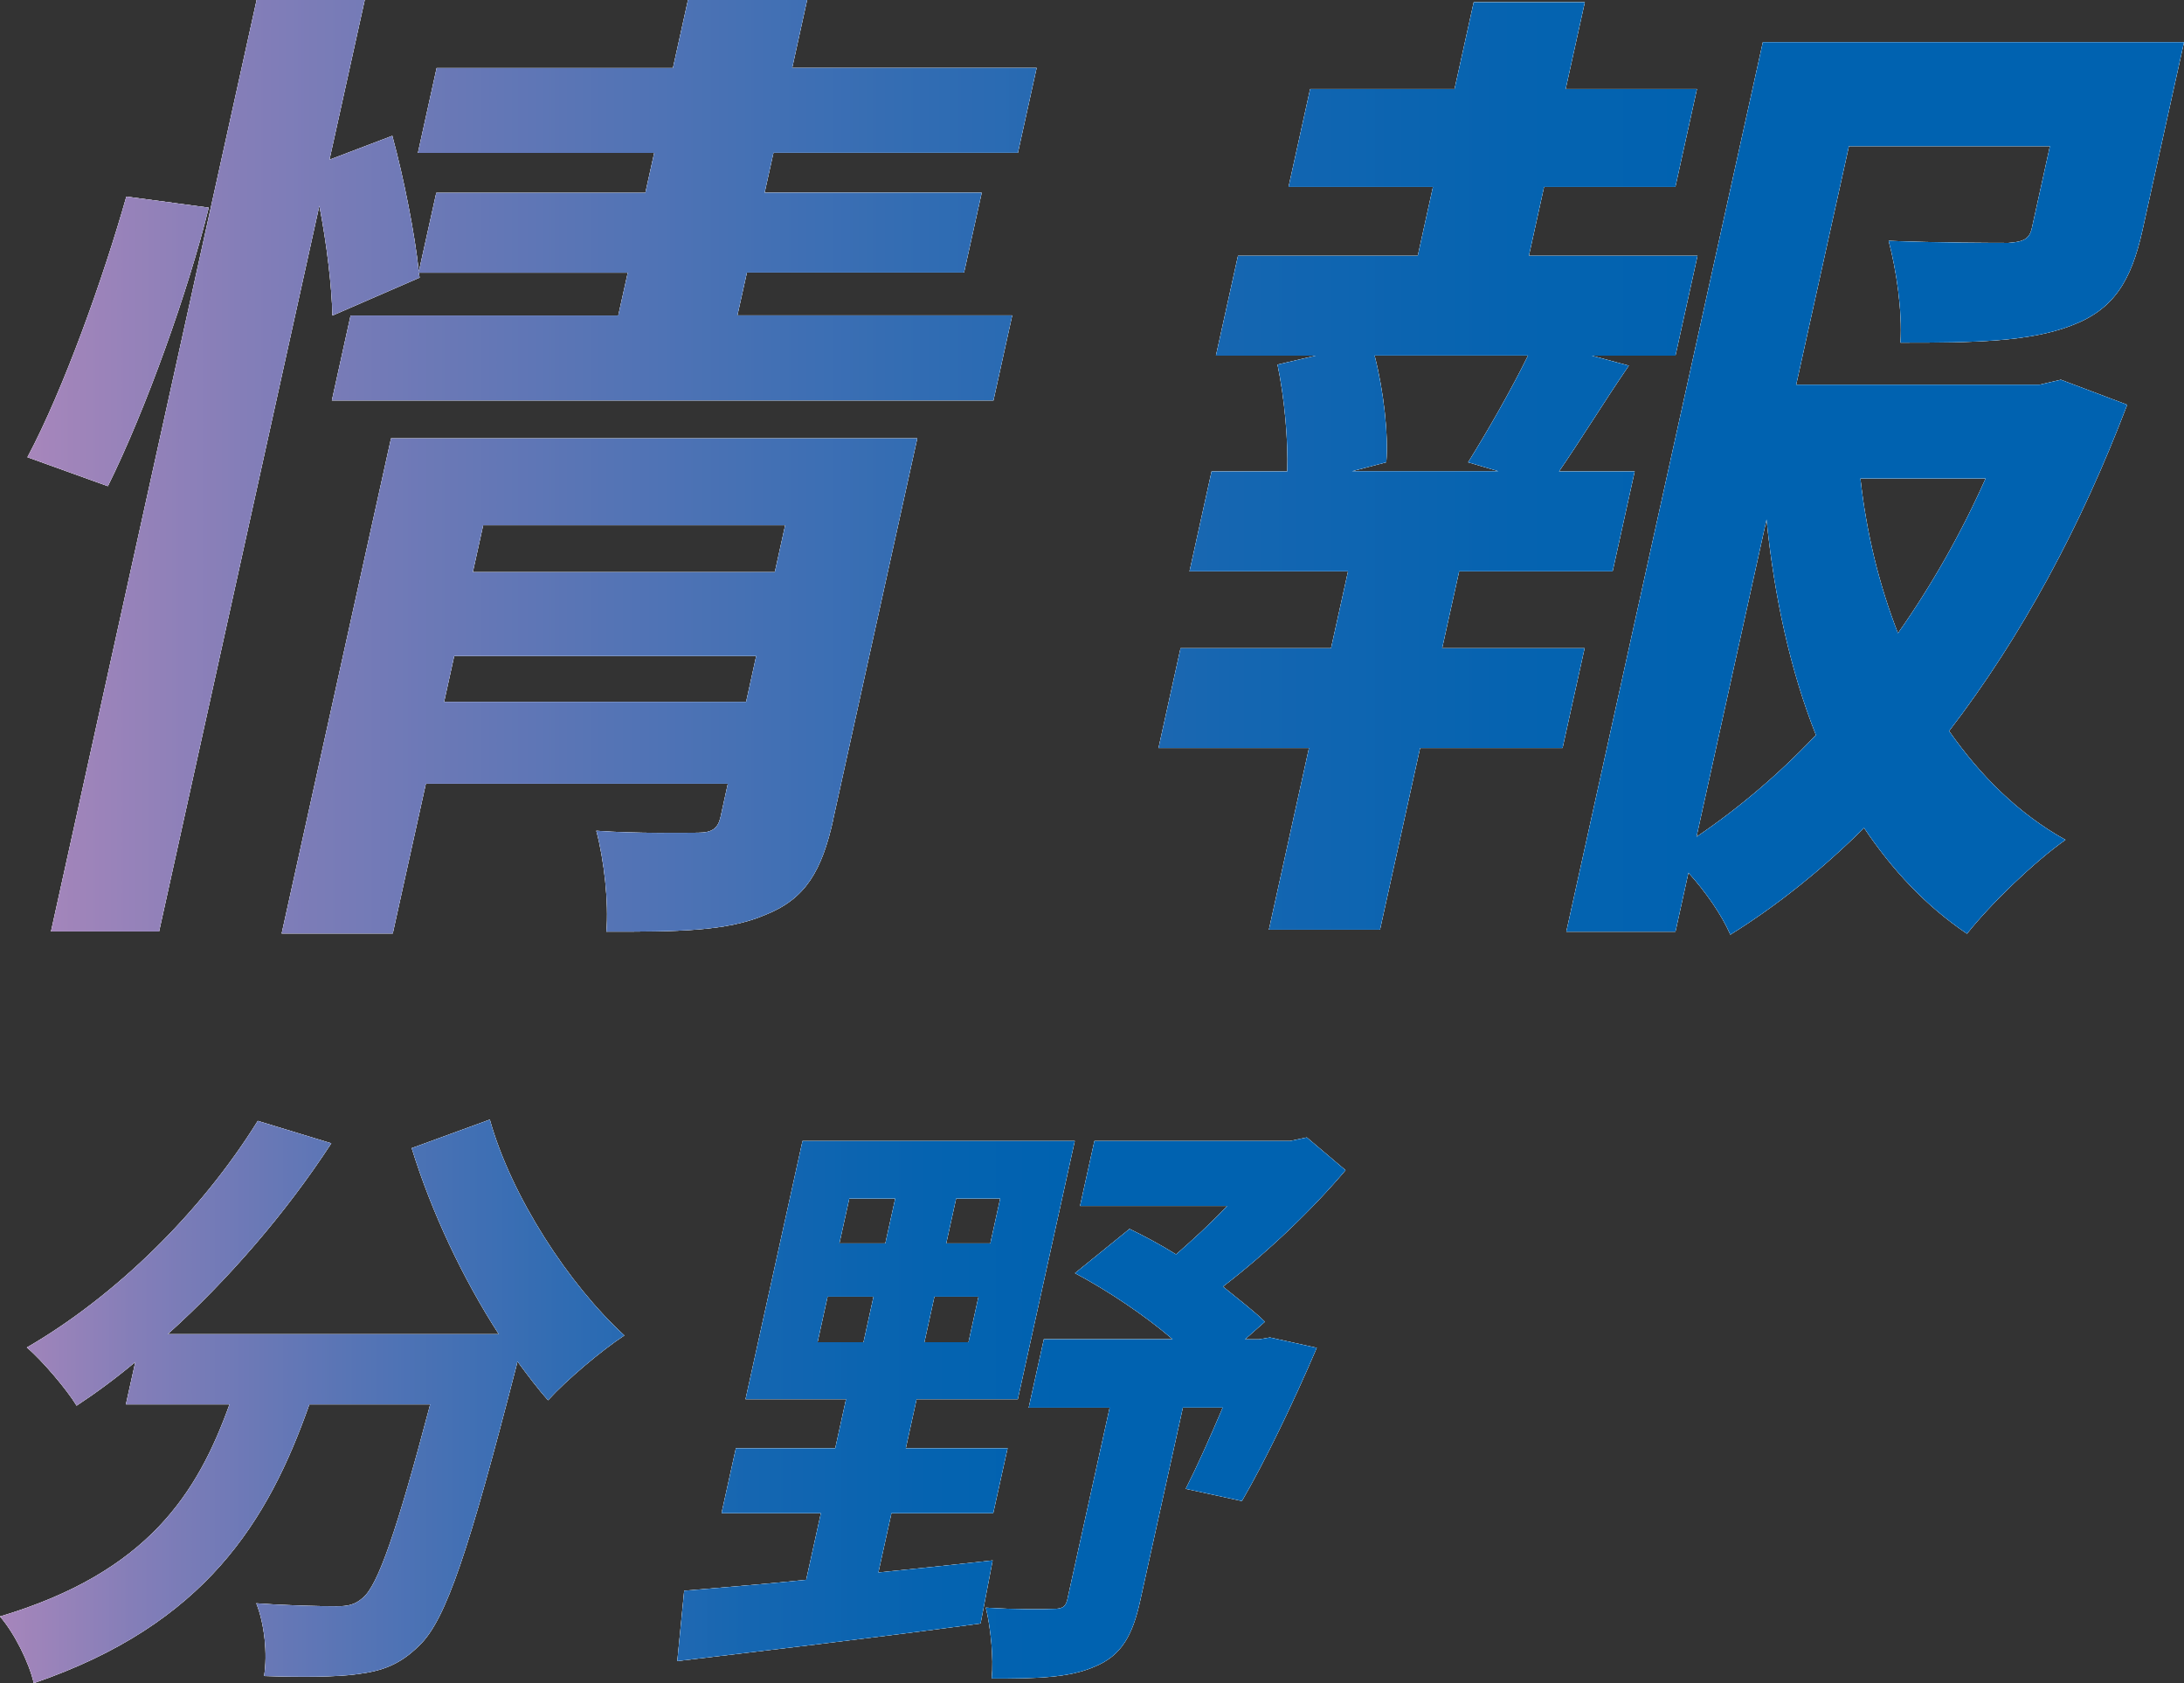
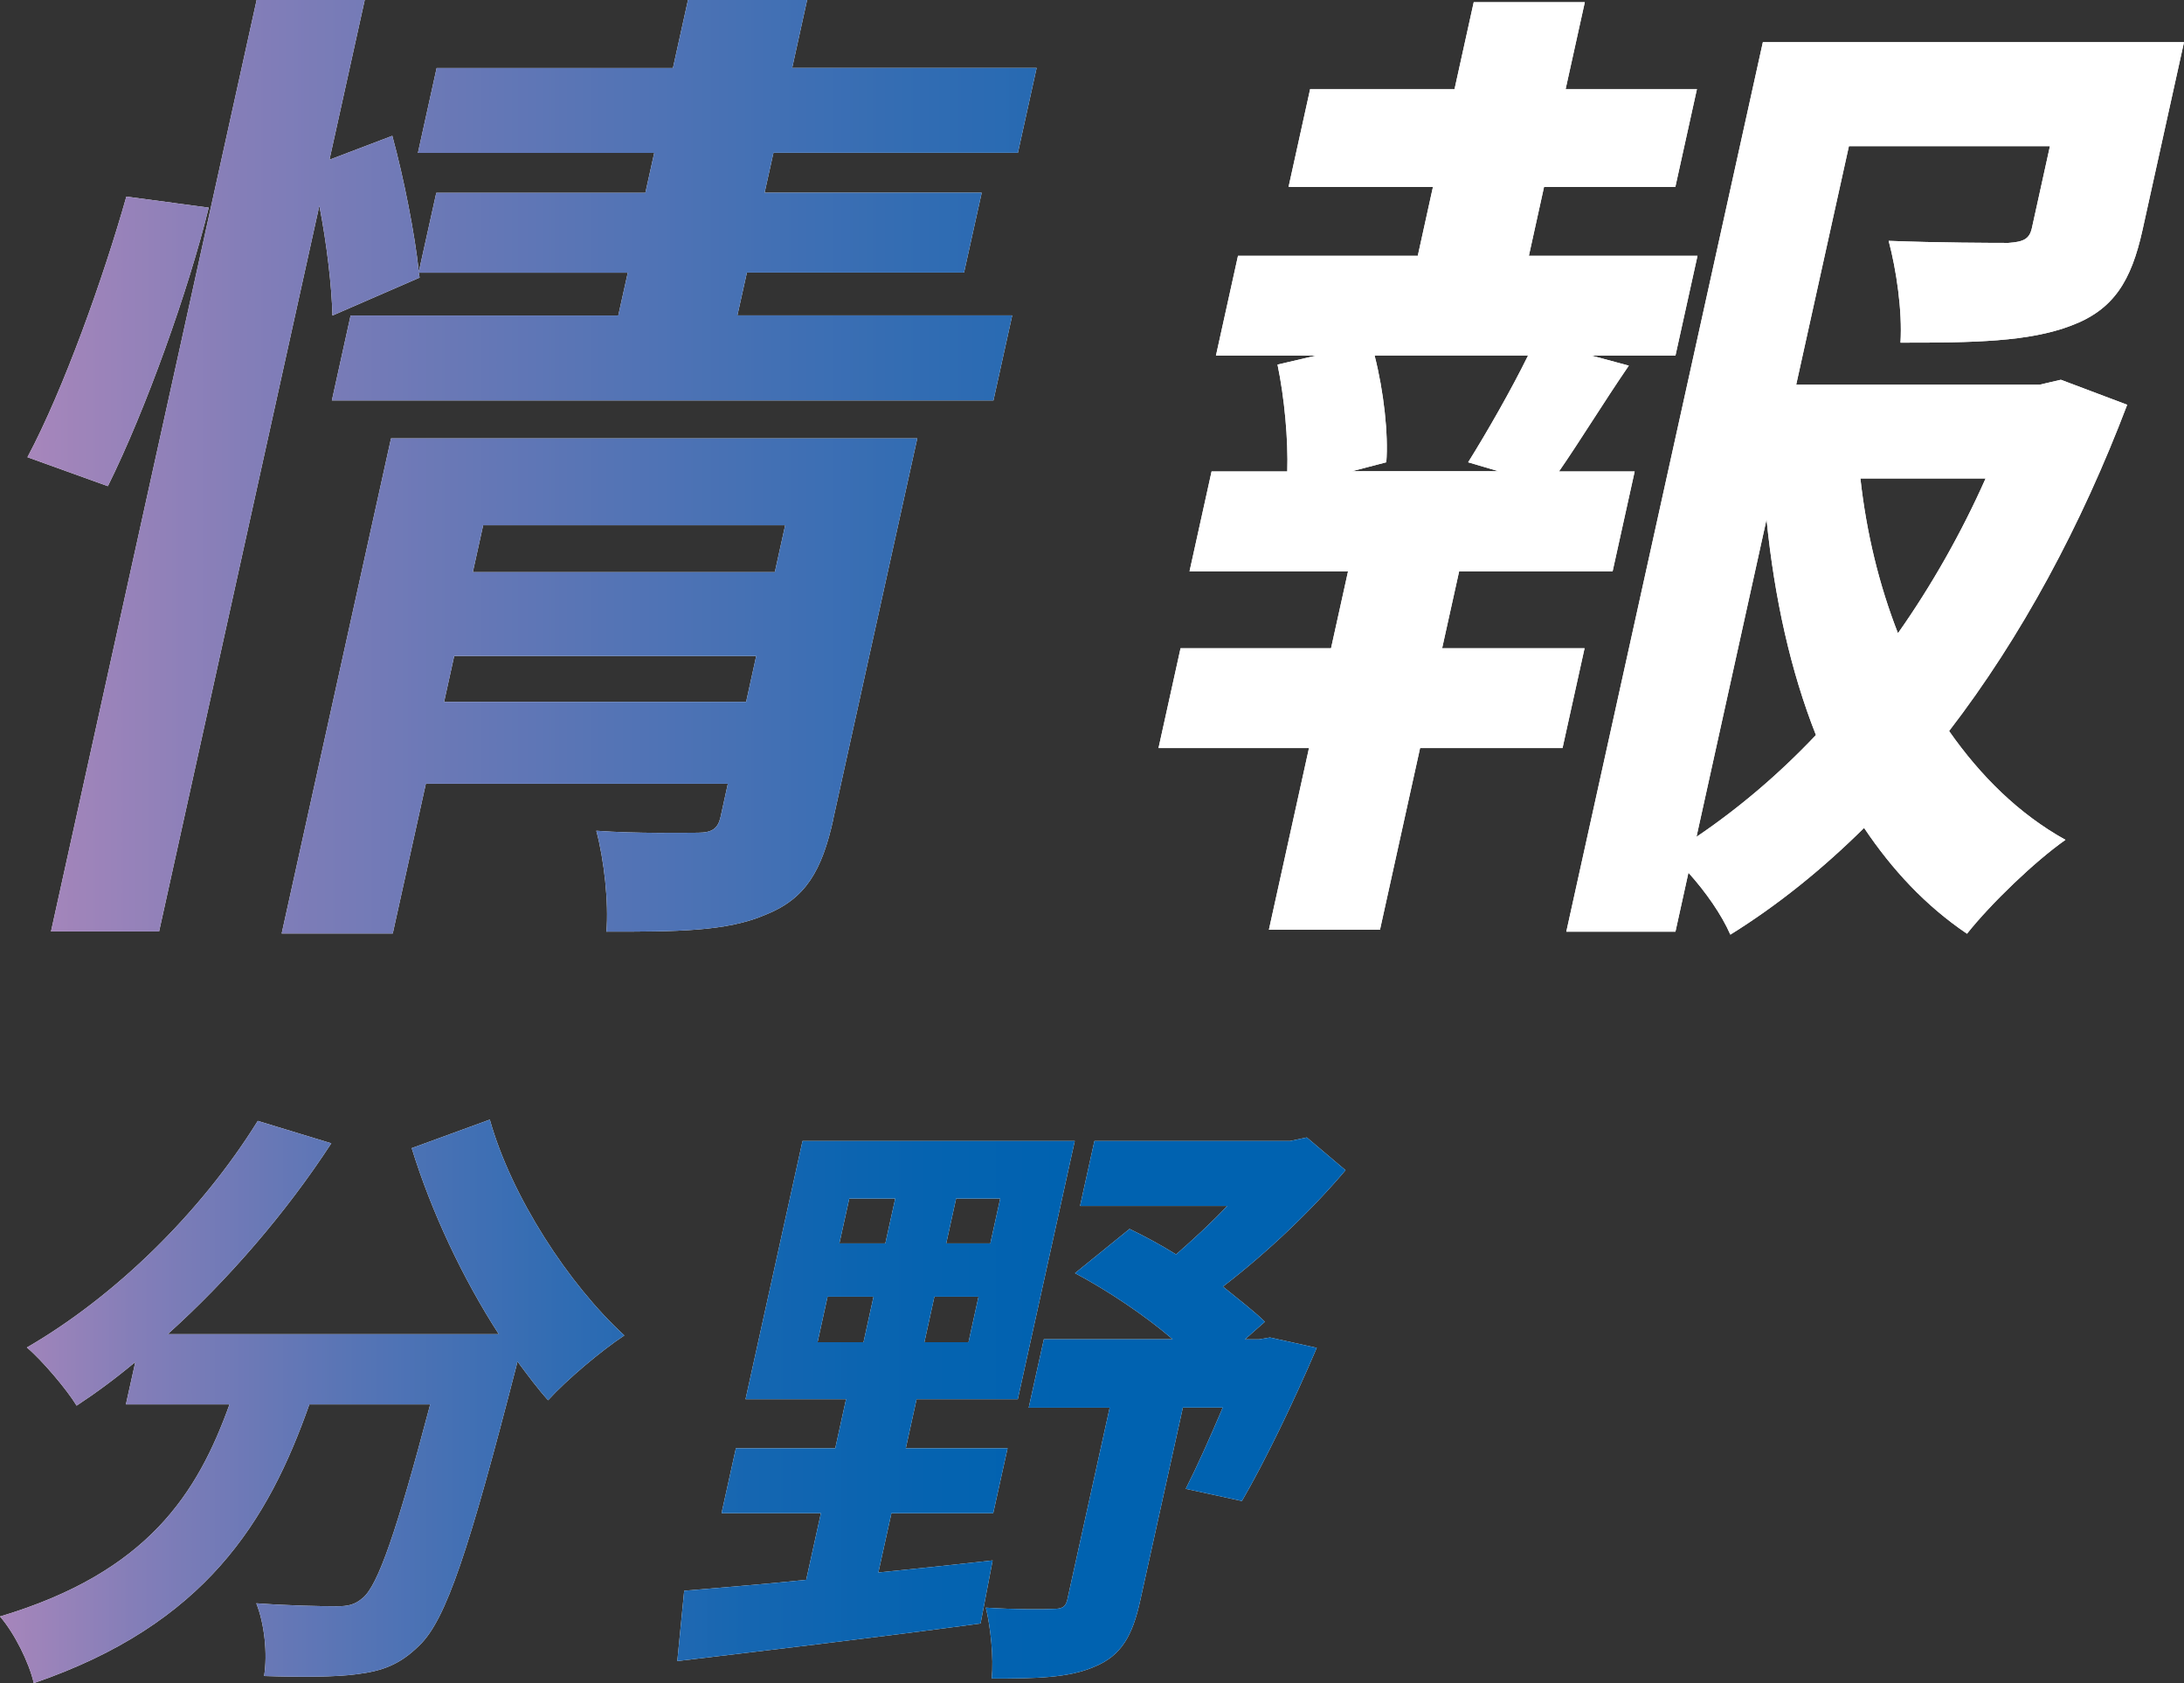
<svg xmlns="http://www.w3.org/2000/svg" xmlns:xlink="http://www.w3.org/1999/xlink" id="_レイヤー_2" viewBox="0 0 190.12 146.49">
  <rect x="0" y="0" width="190.12" height="146.49" fill="#333333" stroke="none" />
  <defs>
    <style>.cls-1{fill:#fff;}.cls-2{fill:url(#_新規グラデーションスウォッチ_11-2);}.cls-3{fill:url(#_新規グラデーションスウォッチ_11-3);}.cls-4{fill:url(#_新規グラデーションスウォッチ_11);}</style>
    <linearGradient id="_新規グラデーションスウォッチ_11" x1="2.39" y1="40.67" x2="190.12" y2="40.67" gradientUnits="userSpaceOnUse">
      <stop offset="0" stop-color="#a786bb" />
      <stop offset=".1" stop-color="#847eb8" />
      <stop offset=".27" stop-color="#5574b5" />
      <stop offset=".42" stop-color="#306cb3" />
      <stop offset=".56" stop-color="#1566b1" />
      <stop offset=".69" stop-color="#0563b0" />
      <stop offset=".79" stop-color="#0062b0" />
    </linearGradient>
    <linearGradient id="_新規グラデーションスウォッチ_11-2" x1="0" y1="121.97" x2="117.12" y2="121.97" xlink:href="#_新規グラデーションスウォッチ_11" />
    <linearGradient id="_新規グラデーションスウォッチ_11-3" x1="0" y1="121.97" x2="117.12" y2="121.97" xlink:href="#_新規グラデーションスウォッチ_11" />
  </defs>
  <g id="content">
    <g>
      <g>
        <g>
          <path class="cls-1" d="M2.39,39.79c3.15-5.91,6.62-15.64,8.61-22.68l7.17,.96c-1.77,7.21-5.46,17.55-8.78,24.24l-7-2.52Zm85.72-12.32l-1.63,7.38H28.89s1.63-7.39,1.63-7.39h23.3s.83-3.73,.83-3.73h-18.2s.08,.43,.08,.43l-7.59,3.3c-.06-2.52-.48-6.17-1.14-9.56l-13.95,63.16H4.44S22.34,0,22.34,0h9.41s-3.07,13.9-3.07,13.9l5.47-2.08c1.02,3.74,1.97,8.6,2.31,11.82l1.52-6.86h18.2s.77-3.47,.77-3.47h-20.57s1.63-7.39,1.63-7.39h20.57S59.89,0,59.89,0h10.37s-1.3,5.91-1.3,5.91h21.28s-1.63,7.39-1.63,7.39h-21.28s-.77,3.47-.77,3.47h18.9s-1.54,6.95-1.54,6.95h-18.9s-.83,3.73-.83,3.73h23.91Zm-15.56,43.79c-1,4.52-2.41,6.95-5.89,8.34-3.4,1.48-7.8,1.48-13.87,1.48,.21-2.52-.2-6.26-.88-8.78,3.55,.26,7.7,.17,8.84,.17,1.23,0,1.75-.35,1.98-1.39l.63-2.87h-26.29s-2.88,13.03-2.88,13.03h-9.67s9.52-43.09,9.52-43.09h45.81s-7.31,33.11-7.31,33.11Zm-7.6-10.17l.88-4h-26.29s-.88,3.99-.88,3.99h26.29Zm-22.89-15.38l-.9,4.08h26.29s.9-4.08,.9-4.08h-26.29Z" />
          <path class="cls-1" d="M133.09,22.26h14.68s-1.92,8.69-1.92,8.69h-7.3s3.24,.87,3.24,.87c-2.2,3.21-4.27,6.6-6.08,9.21h6.59s-1.92,8.69-1.92,8.69h-13.36s-1.48,6.69-1.48,6.69h12.4s-1.92,8.69-1.92,8.69h-12.4s-3.49,15.81-3.49,15.81h-9.67s3.49-15.81,3.49-15.81h-13.1s1.92-8.69,1.92-8.69h13.1s1.48-6.69,1.48-6.69h-13.8s1.92-8.69,1.92-8.69h6.59c.09-2.78-.25-6.43-.85-9.3l3.34-.78h-8.7s1.92-8.69,1.92-8.69h15.65s1.32-5.99,1.32-5.99h-12.57s1.88-8.52,1.88-8.52h12.57s1.67-7.56,1.67-7.56h9.67s-1.67,7.56-1.67,7.56h11.43s-1.88,8.52-1.88,8.52h-11.43s-1.32,5.99-1.32,5.99Zm-5.29,17.98c1.63-2.61,3.77-6.34,5.22-9.3h-13.36c.8,3.12,1.21,6.86,1.02,9.29l-2.99,.78h12.75s-2.64-.78-2.64-.78Zm57.38-5.03c-3.99,10.51-9.22,20.24-15.51,28.41,2.74,3.91,6.06,7.21,10.13,9.47-2.71,1.91-6.5,5.56-8.57,8.17-3.6-2.43-6.51-5.56-8.96-9.21-3.6,3.56-7.46,6.69-11.64,9.29-.76-1.74-2.16-3.74-3.65-5.39l-1.13,5.13h-9.5S153.46,3.67,153.46,3.67h36.66s-3.61,16.34-3.61,16.34c-.98,4.43-2.5,6.95-6.24,8.34-3.65,1.39-8.42,1.48-14.83,1.47,.17-2.78-.36-6.34-1.03-8.86,4.27,.17,9.11,.18,10.42,.18,1.34-.09,1.84-.35,2.05-1.3l1.57-7.12h-17.5s-4.59,20.76-4.59,20.76h21.19s1.85-.43,1.85-.43l5.76,2.17Zm-37.5,37.62c3.72-2.52,7.19-5.47,10.4-8.86-2.2-5.56-3.61-11.9-4.3-18.77l-6.1,27.63Zm14.27-31.19c.53,4.78,1.64,9.3,3.27,13.47,2.94-4.17,5.54-8.77,7.63-13.47h-10.9Z" />
        </g>
        <g>
-           <path class="cls-1" d="M2.39,39.79c3.15-5.91,6.62-15.64,8.61-22.68l7.17,.96c-1.77,7.21-5.46,17.55-8.78,24.24l-7-2.52Zm85.72-12.32l-1.63,7.38H28.89s1.63-7.39,1.63-7.39h23.3s.83-3.73,.83-3.73h-18.2s.08,.43,.08,.43l-7.59,3.3c-.06-2.52-.48-6.17-1.14-9.56l-13.95,63.16H4.44S22.34,0,22.34,0h9.41s-3.07,13.9-3.07,13.9l5.47-2.08c1.02,3.74,1.97,8.6,2.31,11.82l1.52-6.86h18.2s.77-3.47,.77-3.47h-20.57s1.63-7.39,1.63-7.39h20.57S59.89,0,59.89,0h10.37s-1.3,5.91-1.3,5.91h21.28s-1.63,7.39-1.63,7.39h-21.28s-.77,3.47-.77,3.47h18.9s-1.54,6.95-1.54,6.95h-18.9s-.83,3.73-.83,3.73h23.91Zm-15.56,43.79c-1,4.52-2.41,6.95-5.89,8.34-3.4,1.48-7.8,1.48-13.87,1.48,.21-2.52-.2-6.26-.88-8.78,3.55,.26,7.7,.17,8.84,.17,1.23,0,1.75-.35,1.98-1.39l.63-2.87h-26.29s-2.88,13.03-2.88,13.03h-9.67s9.52-43.09,9.52-43.09h45.81s-7.31,33.11-7.31,33.11Zm-7.6-10.17l.88-4h-26.29s-.88,3.99-.88,3.99h26.29Zm-22.89-15.38l-.9,4.08h26.29s.9-4.08,.9-4.08h-26.29Z" />
          <path class="cls-1" d="M133.09,22.26h14.68s-1.92,8.69-1.92,8.69h-7.3s3.24,.87,3.24,.87c-2.2,3.21-4.27,6.6-6.08,9.21h6.59s-1.92,8.69-1.92,8.69h-13.36s-1.48,6.69-1.48,6.69h12.4s-1.92,8.69-1.92,8.69h-12.4s-3.49,15.81-3.49,15.81h-9.67s3.49-15.81,3.49-15.81h-13.1s1.92-8.69,1.92-8.69h13.1s1.48-6.69,1.48-6.69h-13.8s1.92-8.69,1.92-8.69h6.59c.09-2.78-.25-6.43-.85-9.3l3.34-.78h-8.7s1.92-8.69,1.92-8.69h15.65s1.32-5.99,1.32-5.99h-12.57s1.88-8.52,1.88-8.52h12.57s1.67-7.56,1.67-7.56h9.67s-1.67,7.56-1.67,7.56h11.43s-1.88,8.52-1.88,8.52h-11.43s-1.32,5.99-1.32,5.99Zm-5.29,17.98c1.63-2.61,3.77-6.34,5.22-9.3h-13.36c.8,3.12,1.21,6.86,1.02,9.29l-2.99,.78h12.75s-2.64-.78-2.64-.78Zm57.38-5.03c-3.99,10.51-9.22,20.24-15.51,28.41,2.74,3.91,6.06,7.21,10.13,9.47-2.71,1.91-6.5,5.56-8.57,8.17-3.6-2.43-6.51-5.56-8.96-9.21-3.6,3.56-7.46,6.69-11.64,9.29-.76-1.74-2.16-3.74-3.65-5.39l-1.13,5.13h-9.5S153.46,3.67,153.46,3.67h36.66s-3.61,16.34-3.61,16.34c-.98,4.43-2.5,6.95-6.24,8.34-3.65,1.39-8.42,1.48-14.83,1.47,.17-2.78-.36-6.34-1.03-8.86,4.27,.17,9.11,.18,10.42,.18,1.34-.09,1.84-.35,2.05-1.3l1.57-7.12h-17.5s-4.59,20.76-4.59,20.76h21.19s1.85-.43,1.85-.43l5.76,2.17Zm-37.5,37.62c3.72-2.52,7.19-5.47,10.4-8.86-2.2-5.56-3.61-11.9-4.3-18.77l-6.1,27.63Zm14.27-31.19c.53,4.78,1.64,9.3,3.27,13.47,2.94-4.17,5.54-8.77,7.63-13.47h-10.9Z" />
        </g>
        <g>
          <path class="cls-4" d="M2.39,39.79c3.15-5.91,6.62-15.64,8.61-22.68l7.17,.96c-1.77,7.21-5.46,17.55-8.78,24.24l-7-2.52Zm85.72-12.32l-1.63,7.38H28.89s1.63-7.39,1.63-7.39h23.3s.83-3.73,.83-3.73h-18.2s.08,.43,.08,.43l-7.59,3.3c-.06-2.52-.48-6.17-1.14-9.56l-13.95,63.16H4.44S22.34,0,22.34,0h9.41s-3.07,13.9-3.07,13.9l5.47-2.08c1.02,3.74,1.97,8.6,2.31,11.82l1.52-6.86h18.2s.77-3.47,.77-3.47h-20.57s1.63-7.39,1.63-7.39h20.57S59.89,0,59.89,0h10.37s-1.3,5.91-1.3,5.91h21.28s-1.63,7.39-1.63,7.39h-21.28s-.77,3.47-.77,3.47h18.9s-1.54,6.95-1.54,6.95h-18.9s-.83,3.73-.83,3.73h23.91Zm-15.56,43.79c-1,4.52-2.41,6.95-5.89,8.34-3.4,1.48-7.8,1.48-13.87,1.48,.21-2.52-.2-6.26-.88-8.78,3.55,.26,7.7,.17,8.84,.17,1.23,0,1.75-.35,1.98-1.39l.63-2.87h-26.29s-2.88,13.03-2.88,13.03h-9.67s9.52-43.09,9.52-43.09h45.81s-7.31,33.11-7.31,33.11Zm-7.6-10.17l.88-4h-26.29s-.88,3.99-.88,3.99h26.29Zm-22.89-15.38l-.9,4.08h26.29s.9-4.08,.9-4.08h-26.29Z" />
-           <path class="cls-4" d="M133.09,22.26h14.68s-1.92,8.69-1.92,8.69h-7.3s3.24,.87,3.24,.87c-2.2,3.21-4.27,6.6-6.08,9.21h6.59s-1.92,8.69-1.92,8.69h-13.36s-1.48,6.69-1.48,6.69h12.4s-1.92,8.69-1.92,8.69h-12.4s-3.49,15.81-3.49,15.81h-9.67s3.49-15.81,3.49-15.81h-13.1s1.92-8.69,1.92-8.69h13.1s1.48-6.69,1.48-6.69h-13.8s1.92-8.69,1.92-8.69h6.59c.09-2.78-.25-6.43-.85-9.3l3.34-.78h-8.7s1.92-8.69,1.92-8.69h15.65s1.32-5.99,1.32-5.99h-12.57s1.88-8.52,1.88-8.52h12.57s1.67-7.56,1.67-7.56h9.67s-1.67,7.56-1.67,7.56h11.43s-1.88,8.52-1.88,8.52h-11.43s-1.32,5.99-1.32,5.99Zm-5.29,17.98c1.63-2.61,3.77-6.34,5.22-9.3h-13.36c.8,3.12,1.21,6.86,1.02,9.29l-2.99,.78h12.75s-2.64-.78-2.64-.78Zm57.38-5.03c-3.99,10.51-9.22,20.24-15.51,28.41,2.74,3.91,6.06,7.21,10.13,9.47-2.71,1.91-6.5,5.56-8.57,8.17-3.6-2.43-6.51-5.56-8.96-9.21-3.6,3.56-7.46,6.69-11.64,9.29-.76-1.74-2.16-3.74-3.65-5.39l-1.13,5.13h-9.5S153.46,3.67,153.46,3.67h36.66s-3.61,16.34-3.61,16.34c-.98,4.43-2.5,6.95-6.24,8.34-3.65,1.39-8.42,1.48-14.83,1.47,.17-2.78-.36-6.34-1.03-8.86,4.27,.17,9.11,.18,10.42,.18,1.34-.09,1.84-.35,2.05-1.3l1.57-7.12h-17.5s-4.59,20.76-4.59,20.76h21.19s1.85-.43,1.85-.43l5.76,2.17Zm-37.5,37.62c3.72-2.52,7.19-5.47,10.4-8.86-2.2-5.56-3.61-11.9-4.3-18.77l-6.1,27.63Zm14.27-31.19c.53,4.78,1.64,9.3,3.27,13.47,2.94-4.17,5.54-8.77,7.63-13.47h-10.9Z" />
        </g>
      </g>
      <g>
        <g>
-           <path class="cls-1" d="M42.64,97.44c1.88,6.7,6.87,14.35,11.71,18.78-2,1.32-5.01,3.85-6.64,5.64-.9-1-1.76-2.16-2.67-3.38l-.08,.37c-4.1,15.93-6.12,22.15-8.48,24.37-1.71,1.69-3.26,2.21-5.4,2.48-1.87,.26-4.97,.26-8.09,.16,.31-1.9,.04-4.54-.68-6.33,2.89,.21,5.65,.26,6.99,.26,.96,0,1.57-.1,2.3-.74,1.31-1.11,2.94-5.8,5.85-16.83h-10.52c-3.57,10.13-9.03,19.14-23.99,24.26-.4-1.79-1.7-4.38-2.94-5.8,12.91-3.85,17.21-10.76,19.98-18.46H10.96s.82-3.69,.82-3.69c-1.7,1.42-3.42,2.69-5.11,3.8-.86-1.42-3.02-3.96-4.33-5.06,7.65-4.43,15.13-11.71,20.1-19.72l6.4,1.95c-3.96,6.07-8.97,11.87-14.24,16.61h28.82c-3.14-4.85-5.87-10.65-7.58-16.19l6.79-2.48Z" />
-           <path class="cls-1" d="M76.46,136.85c3.27-.32,6.61-.68,9.95-1.05l-1.05,5.49c-9.35,1.26-19.27,2.42-26.4,3.27l.6-6.12c2.94-.26,6.58-.53,10.62-.95l1.28-5.8h-8.65s1.25-5.65,1.25-5.65h8.65s.94-4.27,.94-4.27h-8.75s4.96-22.47,4.96-22.47h23.7s-4.96,22.47-4.96,22.47h-8.81s-.94,4.27-.94,4.27h8.86s-1.25,5.65-1.25,5.65h-8.86s-1.14,5.17-1.14,5.17Zm-5.29-20.04h4s.87-3.96,.87-3.96h-4s-.87,3.96-.87,3.96Zm1.9-8.6h4s.86-3.9,.86-3.9h-4s-.86,3.9-.86,3.9Zm12.11,4.64h-3.84s-.87,3.96-.87,3.96h3.84s.87-3.96,.87-3.96Zm1.89-8.54h-3.84s-.86,3.9-.86,3.9h3.84s.86-3.9,.86-3.9Zm27.56,12.98c-2,4.69-4.55,9.97-6.52,13.34l-4.89-1.06c.94-1.85,2.1-4.43,3.22-7.07h-3.47s-3.72,16.83-3.72,16.83c-.66,3.01-1.64,4.75-3.93,5.7-2.25,1-5.14,1.05-8.99,1.05,.18-1.79-.09-4.43-.51-6.17,2.37,.16,5.09,.16,5.85,.11,.8,0,1.1-.16,1.25-.84l3.68-16.67h-7.05s1.32-5.96,1.32-5.96h11.21c-2.47-2.11-5.63-4.22-8.5-5.75l4.75-3.85c1.3,.63,2.69,1.37,4.05,2.22,1.45-1.27,3.06-2.74,4.45-4.22h-12.81s1.25-5.65,1.25-5.65h17.03s1.46-.31,1.46-.31l3.37,2.85c-2.89,3.43-6.81,7.17-10.67,10.13,1.36,1.11,2.68,2.11,3.65,3.06l-1.73,1.53h1.23s.94-.16,.94-.16l4.07,.9Z" />
-         </g>
+           </g>
        <g>
          <path class="cls-1" d="M42.64,97.44c1.88,6.7,6.87,14.35,11.71,18.78-2,1.32-5.01,3.85-6.64,5.64-.9-1-1.76-2.16-2.67-3.38l-.08,.37c-4.1,15.93-6.12,22.15-8.48,24.37-1.71,1.69-3.26,2.21-5.4,2.48-1.87,.26-4.97,.26-8.09,.16,.31-1.9,.04-4.54-.68-6.33,2.89,.21,5.65,.26,6.99,.26,.96,0,1.57-.1,2.3-.74,1.31-1.11,2.94-5.8,5.85-16.83h-10.52c-3.57,10.13-9.03,19.14-23.99,24.26-.4-1.79-1.7-4.38-2.94-5.8,12.91-3.85,17.21-10.76,19.98-18.46H10.96s.82-3.69,.82-3.69c-1.7,1.42-3.42,2.69-5.11,3.8-.86-1.42-3.02-3.96-4.33-5.06,7.65-4.43,15.13-11.71,20.1-19.72l6.4,1.95c-3.96,6.07-8.97,11.87-14.24,16.61h28.82c-3.14-4.85-5.87-10.65-7.58-16.19l6.79-2.48Z" />
          <path class="cls-1" d="M76.46,136.85c3.27-.32,6.61-.68,9.95-1.05l-1.05,5.49c-9.35,1.26-19.27,2.42-26.4,3.27l.6-6.12c2.94-.26,6.58-.53,10.62-.95l1.28-5.8h-8.65s1.25-5.65,1.25-5.65h8.65s.94-4.27,.94-4.27h-8.75s4.96-22.47,4.96-22.47h23.7s-4.96,22.47-4.96,22.47h-8.81s-.94,4.27-.94,4.27h8.86s-1.25,5.65-1.25,5.65h-8.86s-1.14,5.17-1.14,5.17Zm-5.29-20.04h4s.87-3.96,.87-3.96h-4s-.87,3.96-.87,3.96Zm1.9-8.6h4s.86-3.9,.86-3.9h-4s-.86,3.9-.86,3.9Zm12.11,4.64h-3.84s-.87,3.96-.87,3.96h3.84s.87-3.96,.87-3.96Zm1.89-8.54h-3.84s-.86,3.9-.86,3.9h3.84s.86-3.9,.86-3.9Zm27.56,12.98c-2,4.69-4.55,9.97-6.52,13.34l-4.89-1.06c.94-1.85,2.1-4.43,3.22-7.07h-3.47s-3.72,16.83-3.72,16.83c-.66,3.01-1.64,4.75-3.93,5.7-2.25,1-5.14,1.05-8.99,1.05,.18-1.79-.09-4.43-.51-6.17,2.37,.16,5.09,.16,5.85,.11,.8,0,1.1-.16,1.25-.84l3.68-16.67h-7.05s1.32-5.96,1.32-5.96h11.21c-2.47-2.11-5.63-4.22-8.5-5.75l4.75-3.85c1.3,.63,2.69,1.37,4.05,2.22,1.45-1.27,3.06-2.74,4.45-4.22h-12.81s1.25-5.65,1.25-5.65h17.03s1.46-.31,1.46-.31l3.37,2.85c-2.89,3.43-6.81,7.17-10.67,10.13,1.36,1.11,2.68,2.11,3.65,3.06l-1.73,1.53h1.23s.94-.16,.94-.16l4.07,.9Z" />
        </g>
        <g>
          <path class="cls-2" d="M42.64,97.44c1.88,6.7,6.87,14.35,11.71,18.78-2,1.32-5.01,3.85-6.64,5.64-.9-1-1.76-2.16-2.67-3.38l-.08,.37c-4.1,15.93-6.12,22.15-8.48,24.37-1.71,1.69-3.26,2.21-5.4,2.48-1.87,.26-4.97,.26-8.09,.16,.31-1.9,.04-4.54-.68-6.33,2.89,.21,5.65,.26,6.99,.26,.96,0,1.57-.1,2.3-.74,1.31-1.11,2.94-5.8,5.85-16.83h-10.52c-3.57,10.13-9.03,19.14-23.99,24.26-.4-1.79-1.7-4.38-2.94-5.8,12.91-3.85,17.21-10.76,19.98-18.46H10.96s.82-3.69,.82-3.69c-1.7,1.42-3.42,2.69-5.11,3.8-.86-1.42-3.02-3.96-4.33-5.06,7.65-4.43,15.13-11.71,20.1-19.72l6.4,1.95c-3.96,6.07-8.97,11.87-14.24,16.61h28.82c-3.14-4.85-5.87-10.65-7.58-16.19l6.79-2.48Z" />
          <path class="cls-3" d="M76.46,136.85c3.27-.32,6.61-.68,9.95-1.05l-1.05,5.49c-9.35,1.26-19.27,2.42-26.4,3.27l.6-6.12c2.94-.26,6.58-.53,10.62-.95l1.28-5.8h-8.65s1.25-5.65,1.25-5.65h8.65s.94-4.27,.94-4.27h-8.75s4.96-22.47,4.96-22.47h23.7s-4.96,22.47-4.96,22.47h-8.81s-.94,4.27-.94,4.27h8.86s-1.25,5.65-1.25,5.65h-8.86s-1.14,5.17-1.14,5.17Zm-5.29-20.04h4s.87-3.96,.87-3.96h-4s-.87,3.96-.87,3.96Zm1.9-8.6h4s.86-3.9,.86-3.9h-4s-.86,3.9-.86,3.9Zm12.11,4.64h-3.84s-.87,3.96-.87,3.96h3.84s.87-3.96,.87-3.96Zm1.89-8.54h-3.84s-.86,3.9-.86,3.9h3.84s.86-3.9,.86-3.9Zm27.56,12.98c-2,4.69-4.55,9.97-6.52,13.34l-4.89-1.06c.94-1.85,2.1-4.43,3.22-7.07h-3.47s-3.72,16.83-3.72,16.83c-.66,3.01-1.64,4.75-3.93,5.7-2.25,1-5.14,1.05-8.99,1.05,.18-1.79-.09-4.43-.51-6.17,2.37,.16,5.09,.16,5.85,.11,.8,0,1.1-.16,1.25-.84l3.68-16.67h-7.05s1.32-5.96,1.32-5.96h11.21c-2.47-2.11-5.63-4.22-8.5-5.75l4.75-3.85c1.3,.63,2.69,1.37,4.05,2.22,1.45-1.27,3.06-2.74,4.45-4.22h-12.81s1.25-5.65,1.25-5.65h17.03s1.46-.31,1.46-.31l3.37,2.85c-2.89,3.43-6.81,7.17-10.67,10.13,1.36,1.11,2.68,2.11,3.65,3.06l-1.73,1.53h1.23s.94-.16,.94-.16l4.07,.9Z" />
        </g>
      </g>
    </g>
  </g>
</svg>